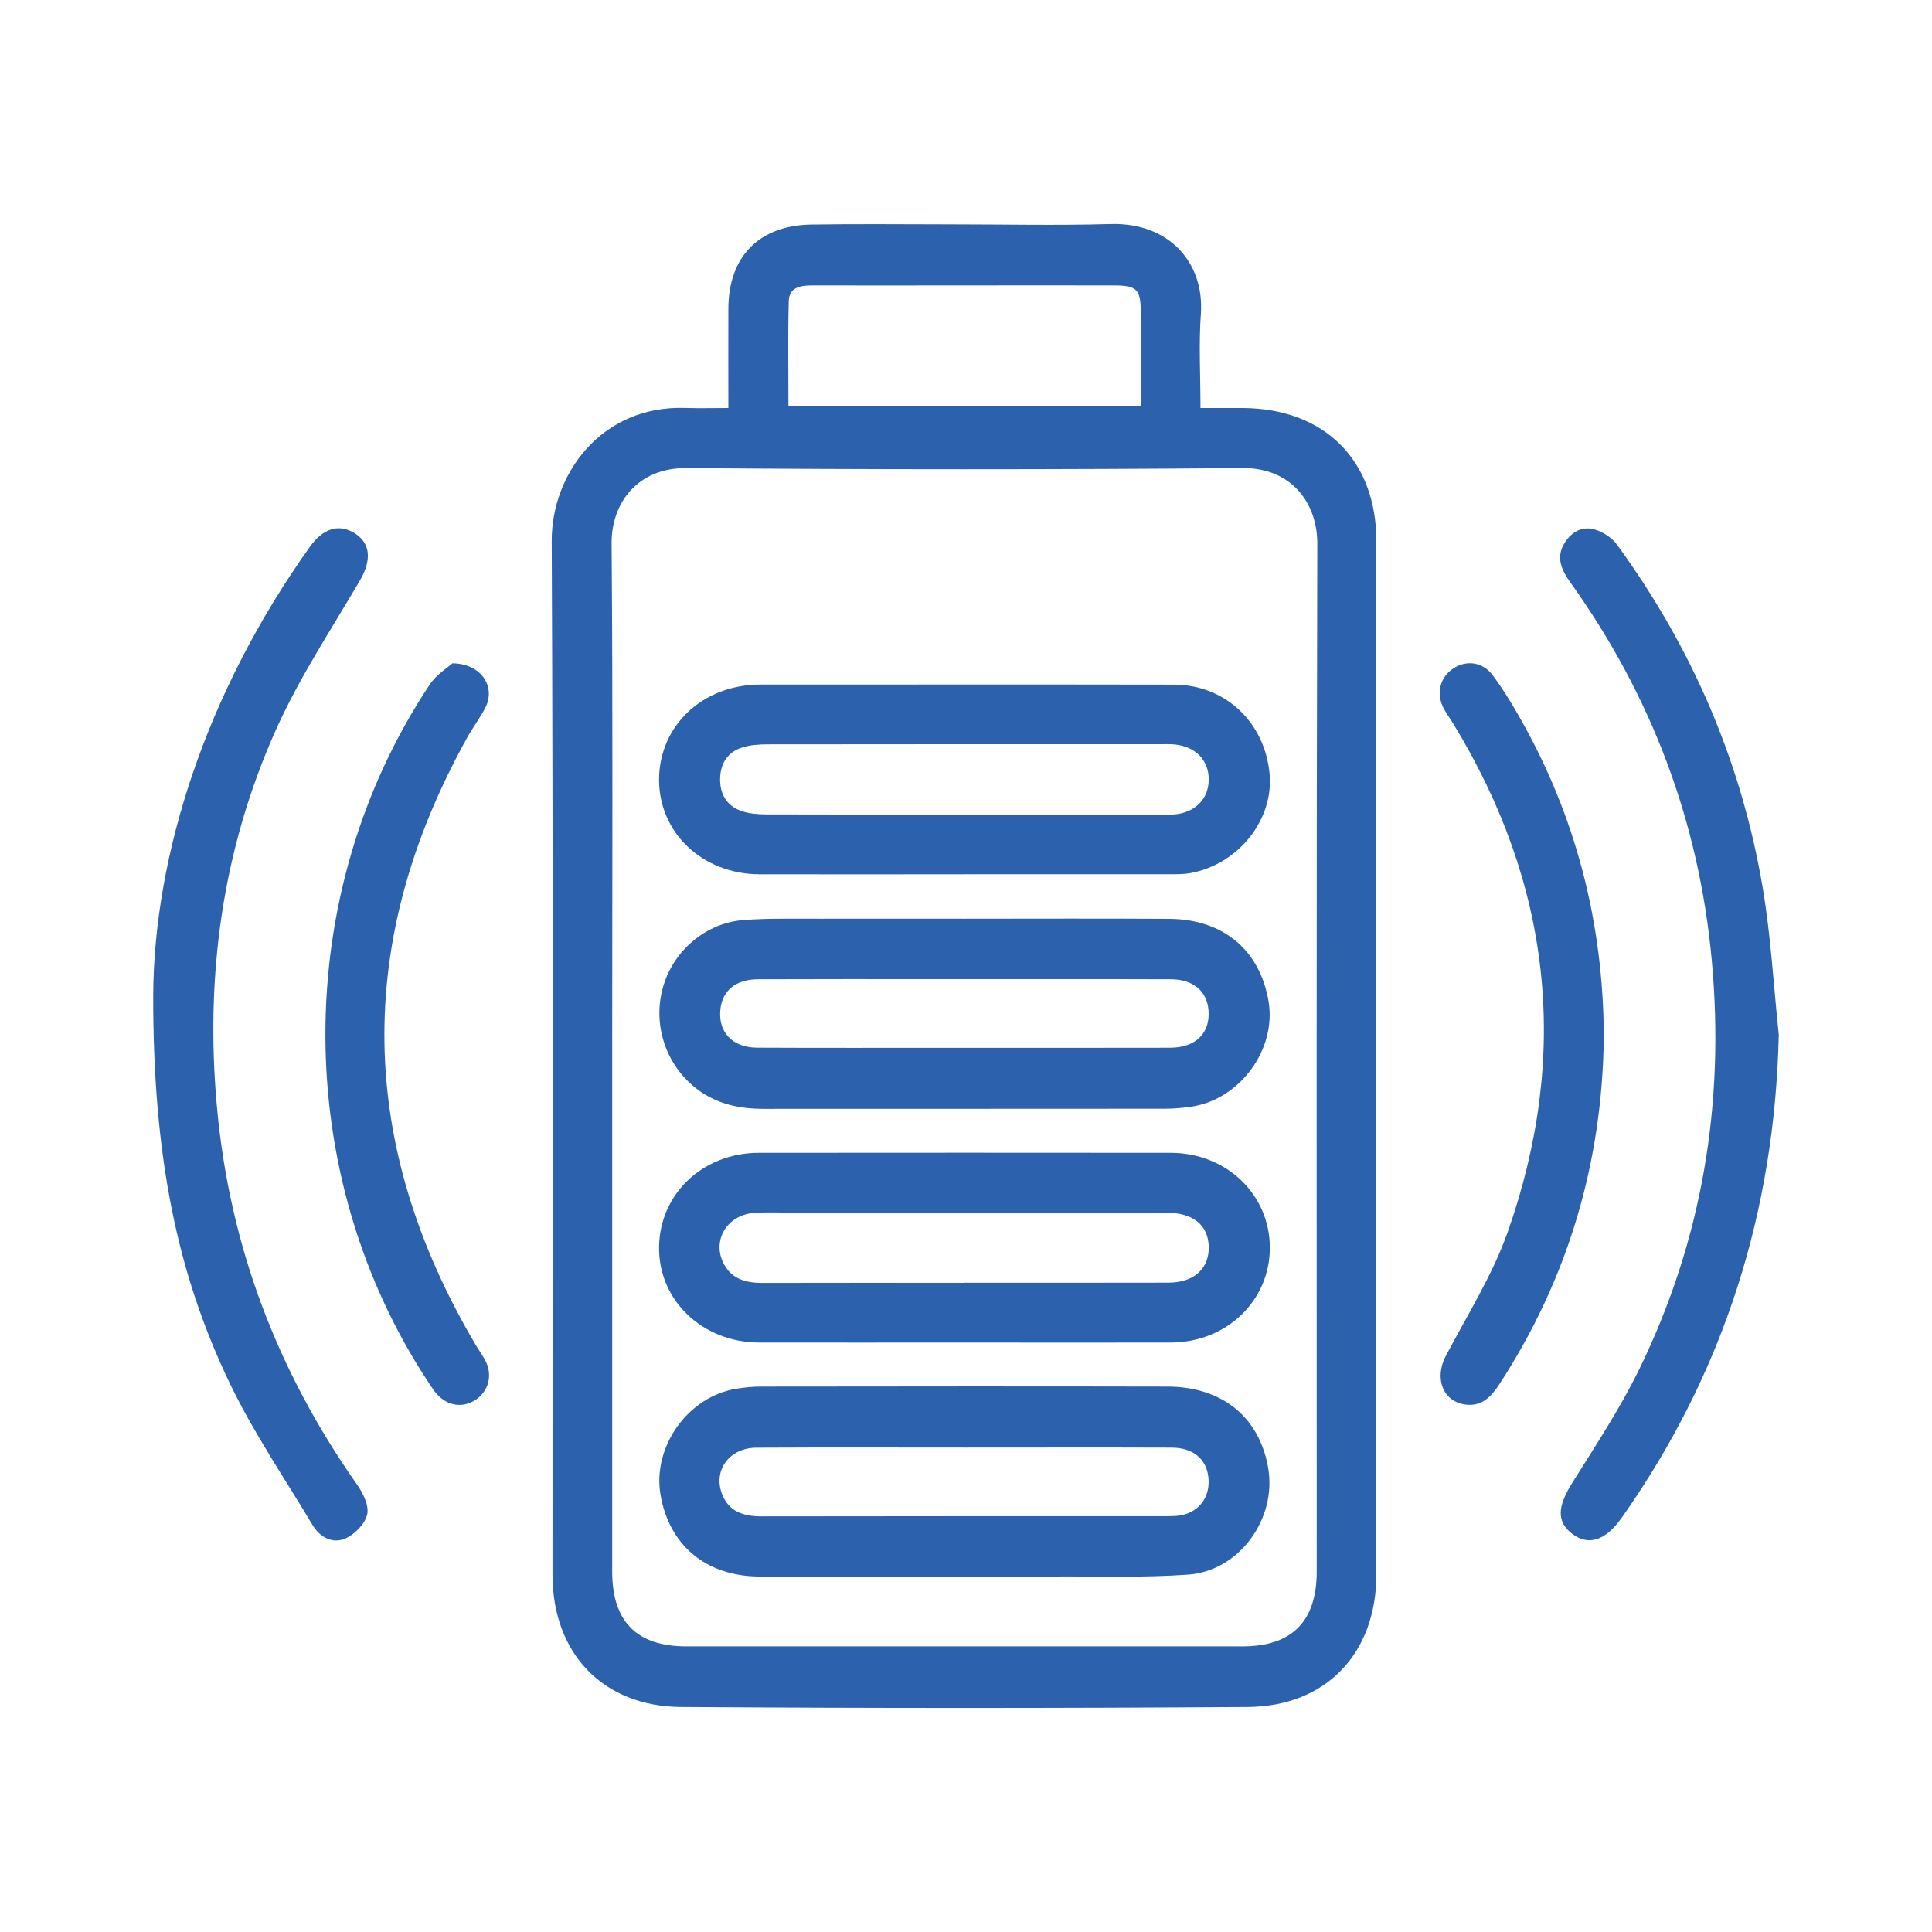
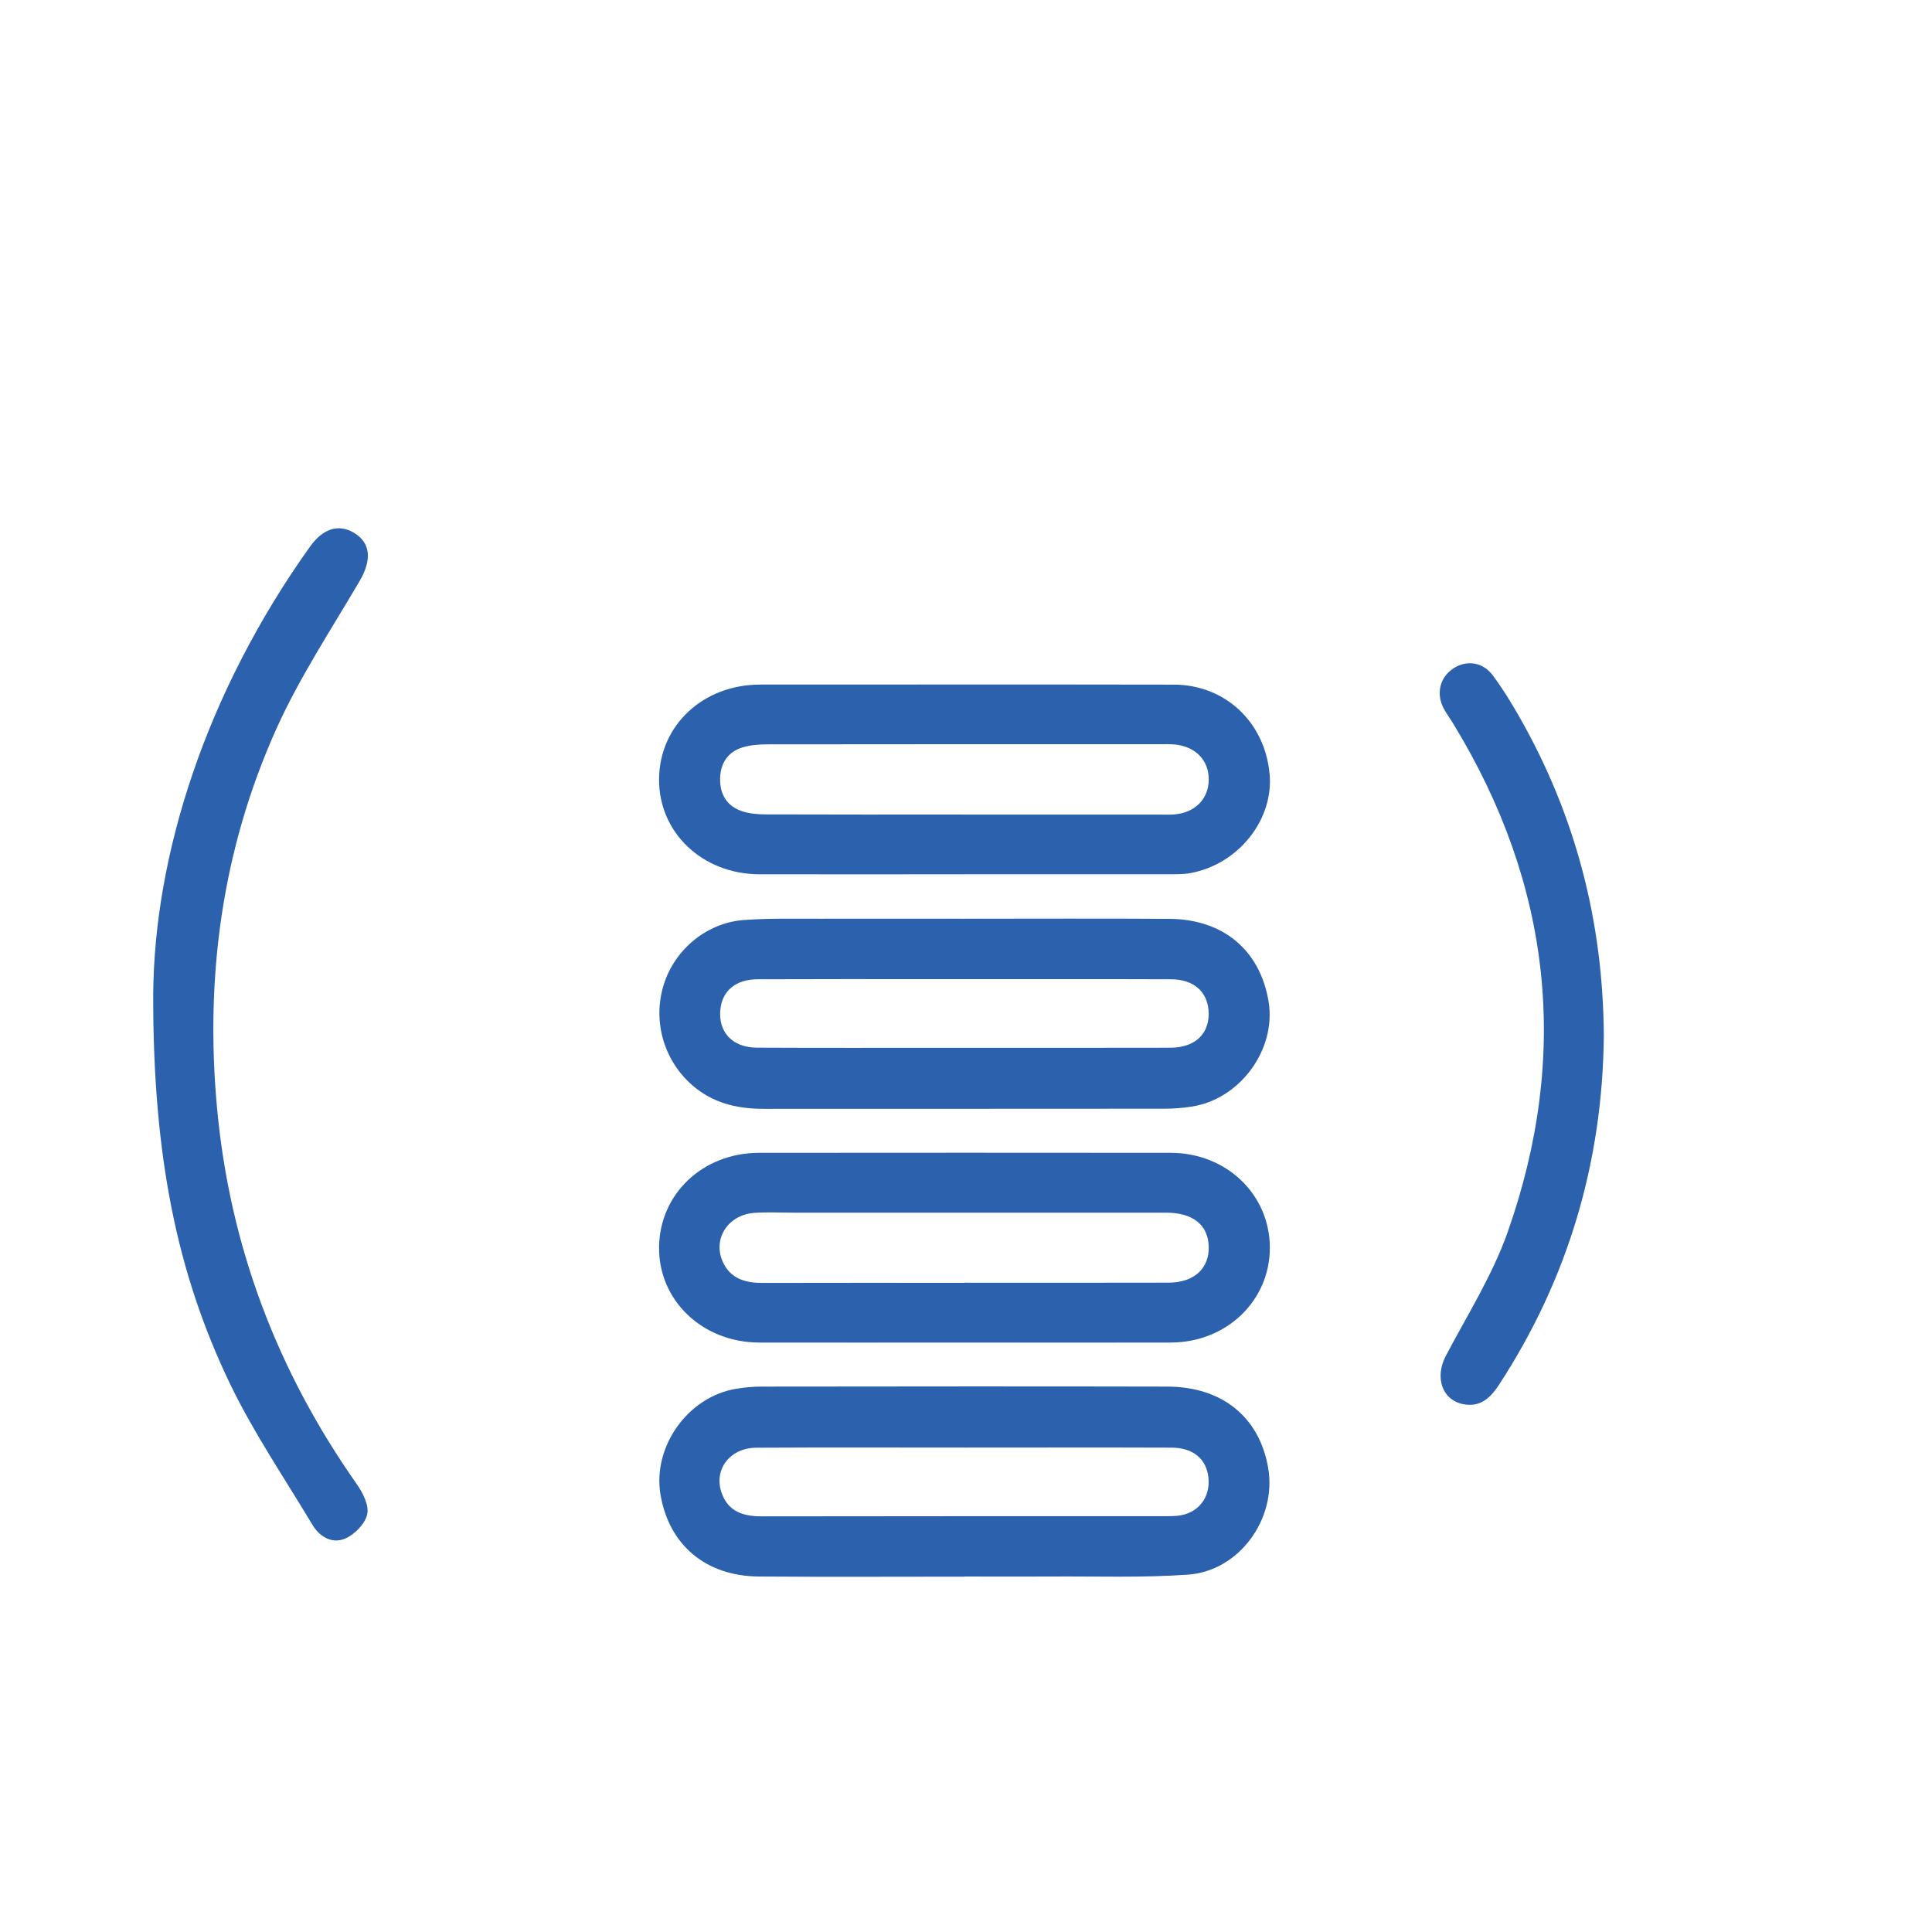
<svg xmlns="http://www.w3.org/2000/svg" viewBox="0 0 300 300" version="1.1" data-sanitized-data-name="Layer 1" data-name="Layer 1" id="Layer_1">
  <defs>
    <style>
      .cls-1 {
        fill: #2b61ad;
        stroke-width: 0px;
      }
    </style>
  </defs>
-   <path d="M113.1,63.36c0-5.43-.02-10.43,0-15.44.03-8.06,4.73-12.91,12.87-13.05,7.2-.12,14.4-.03,21.59-.03,8.29,0,16.59.19,24.87-.05,9.16-.27,14.6,6.05,14.04,13.95-.34,4.71-.06,9.46-.06,14.62,2.31,0,4.47-.01,6.62,0,12.63.09,20.69,8.1,20.69,20.66.01,53.49.01,106.99,0,160.48,0,12.17-7.76,20.47-19.96,20.56-29.34.2-58.68.2-88.01,0-12.19-.08-19.96-8.4-19.96-20.56-.02-53.49.13-106.99-.12-160.48-.05-10.44,7.76-21.14,20.81-20.67,2.08.07,4.16.01,6.62.01ZM95.06,163.93c0,26.7,0,53.4,0,80.09,0,7.77,3.8,11.63,11.51,11.63,28.79.01,57.58.01,86.36,0,7.69,0,11.53-3.89,11.53-11.62,0-53.21-.06-106.43.09-159.64.02-6.21-3.98-11.77-11.6-11.71-28.79.24-57.57.24-86.36,0-7.65-.06-11.67,5.51-11.62,11.69.21,26.51.09,53.03.09,79.55ZM177.13,63.05c0-5.14.01-9.96,0-14.78-.01-3.31-.65-3.94-4.04-3.95-8.02-.02-16.03,0-24.05,0-7.65,0-15.3.02-22.95,0-1.79,0-3.55.29-3.61,2.4-.15,5.43-.05,10.86-.05,16.34h54.71Z" class="cls-1" />
  <path d="M23.79,154.5c.13-21.77,8.2-47,24.34-69.61,1.99-2.79,4.38-3.56,6.73-2.22,2.72,1.55,2.91,4.26,1,7.52-4.46,7.6-9.36,15.02-12.96,23.01-8.41,18.72-11.09,38.5-9.19,58.93,1.99,21.42,9.36,40.8,21.72,58.37.93,1.33,1.9,3.27,1.59,4.65-.33,1.46-1.93,3.1-3.38,3.74-1.98.88-3.97-.18-5.11-2.09-4.33-7.25-9.13-14.29-12.79-21.88-8.25-17.13-11.99-35.4-11.95-60.42Z" class="cls-1" />
-   <path d="M276.21,160.61c-.62,27.42-8.46,52.35-24.19,74.78-.1.15-.21.29-.32.44-2.4,3.37-5.04,4.22-7.49,2.4-2.53-1.88-2.39-4.25-.11-7.91,3.61-5.78,7.4-11.5,10.39-17.6,9.83-20.09,13.37-41.39,11.31-63.65-1.99-21.52-9.37-41-21.9-58.56-1.39-1.95-2.4-3.93-.91-6.27,1.1-1.72,2.77-2.58,4.67-2.01,1.28.38,2.66,1.28,3.44,2.36,11.65,15.99,19.32,33.74,22.61,53.25,1.27,7.51,1.69,15.17,2.49,22.77Z" class="cls-1" />
  <path d="M249.04,160.93c-.21,19.47-5.5,37.54-16.21,54-1.27,1.96-2.75,3.49-5.26,3.17-3.56-.46-4.88-4.11-3.06-7.57,3.34-6.34,7.23-12.51,9.6-19.21,9.73-27.59,6.79-54.01-8.49-79.01-.47-.78-1.03-1.51-1.45-2.31-1.22-2.34-.57-4.87,1.54-6.23,2.03-1.31,4.52-.99,6.08,1.09,1.52,2.03,2.86,4.22,4.12,6.43,8.76,15.34,13.04,31.88,13.13,49.65Z" class="cls-1" />
-   <path d="M70.26,103c4.59.07,6.74,3.72,5.1,6.9-.83,1.61-1.95,3.07-2.83,4.66-17.59,31.69-17.08,63.13,1.35,94.3.51.86,1.12,1.67,1.56,2.56,1.08,2.24.38,4.68-1.64,5.98-1.95,1.25-4.26.93-5.92-.87-.43-.46-.77-1.01-1.13-1.54-21.61-32.47-21.64-76.2-.01-108.71,1.01-1.52,2.74-2.57,3.52-3.29Z" class="cls-1" />
  <path d="M149.88,142.66c10.56,0,21.12-.05,31.69.02,8.4.05,14.11,4.89,15.42,12.87,1.21,7.44-4.47,15.18-12,16.29-1.35.2-2.72.32-4.08.32-20.76.02-41.52.01-62.28.02-3.72,0-7.21-.69-10.28-2.98-4.85-3.62-7.04-9.88-5.44-15.78,1.55-5.7,6.61-10.11,12.57-10.56,3.99-.3,8-.18,12.01-.2,7.47-.02,14.93,0,22.4,0ZM149.88,152.04c-1.64,0-3.28,0-4.92,0-9.11,0-18.21-.02-27.32.02-3.36.02-5.43,1.74-5.77,4.58-.42,3.55,1.8,6.02,5.66,6.04,10.02.05,20.03.02,30.05.02,11.38,0,22.76.02,34.14-.01,3.96-.01,6.21-2.28,5.94-5.8-.24-2.98-2.35-4.81-5.83-4.83-10.65-.04-21.31-.01-31.96-.02Z" class="cls-1" />
  <path d="M149.79,244.82c-10.65,0-21.31.06-31.96-.02-8.25-.06-13.95-4.9-15.27-12.72-1.26-7.48,4.3-15.25,11.81-16.44,1.25-.2,2.54-.33,3.8-.33,21.03-.02,42.07-.05,63.1,0,8.54.02,14.3,4.77,15.65,12.63,1.36,7.88-4.48,16.01-12.45,16.57-7.07.5-14.19.24-21.29.29-4.46.03-8.92,0-13.38,0ZM149.96,224.78c-10.84,0-21.67-.04-32.51.02-4.18.02-6.74,3.49-5.34,7.17,1.05,2.78,3.35,3.49,6.16,3.49,20.94-.04,41.88-.02,62.83-.03.55,0,1.09,0,1.64-.05,3.23-.28,5.25-2.76,4.9-5.97-.31-2.87-2.37-4.61-5.72-4.62-10.65-.04-21.31-.01-31.96-.01Z" class="cls-1" />
  <path d="M149.63,135.76c-10.56,0-21.13.02-31.69,0-8.87-.02-15.66-6.47-15.6-14.78.06-8.35,6.82-14.68,15.72-14.68,21.4,0,42.8-.03,64.2.01,7.97.01,14.12,5.8,14.88,13.83.68,7.11-4.83,14.07-12.28,15.43-1.15.21-2.36.18-3.54.18-10.56.01-21.13,0-31.69,0ZM149.48,126.49c10.2,0,20.41,0,30.61,0,.73,0,1.46.03,2.19-.02,3.26-.25,5.38-2.37,5.41-5.37.04-3.02-2.01-5.17-5.28-5.5-.72-.07-1.46-.04-2.18-.04-20.32,0-40.63-.01-60.95.02-1.35,0-2.76.09-4.03.49-2.22.7-3.36,2.42-3.43,4.75-.07,2.43.98,4.29,3.3,5.11,1.16.41,2.49.52,3.74.53,10.2.04,20.41.02,30.61.02Z" class="cls-1" />
  <path d="M149.84,208.47c-10.65,0-21.31.02-31.96,0-8.82-.02-15.65-6.56-15.54-14.85.11-8.26,6.81-14.6,15.51-14.61,21.31-.02,42.62-.02,63.92,0,8.67,0,15.39,6.46,15.41,14.71.02,8.24-6.71,14.73-15.38,14.75-10.65.03-21.31,0-31.96,0ZM149.77,199.18c10.57,0,21.13.02,31.7-.01,3.97-.01,6.34-2.24,6.22-5.65-.12-3.35-2.47-5.22-6.66-5.22-19.31-.01-38.62,0-57.94,0-2,0-4.02-.11-6.01.04-4.07.31-6.45,4.07-4.84,7.61,1.18,2.58,3.44,3.26,6.09,3.26,10.48-.03,20.95-.01,31.43-.01Z" class="cls-1" />
</svg>